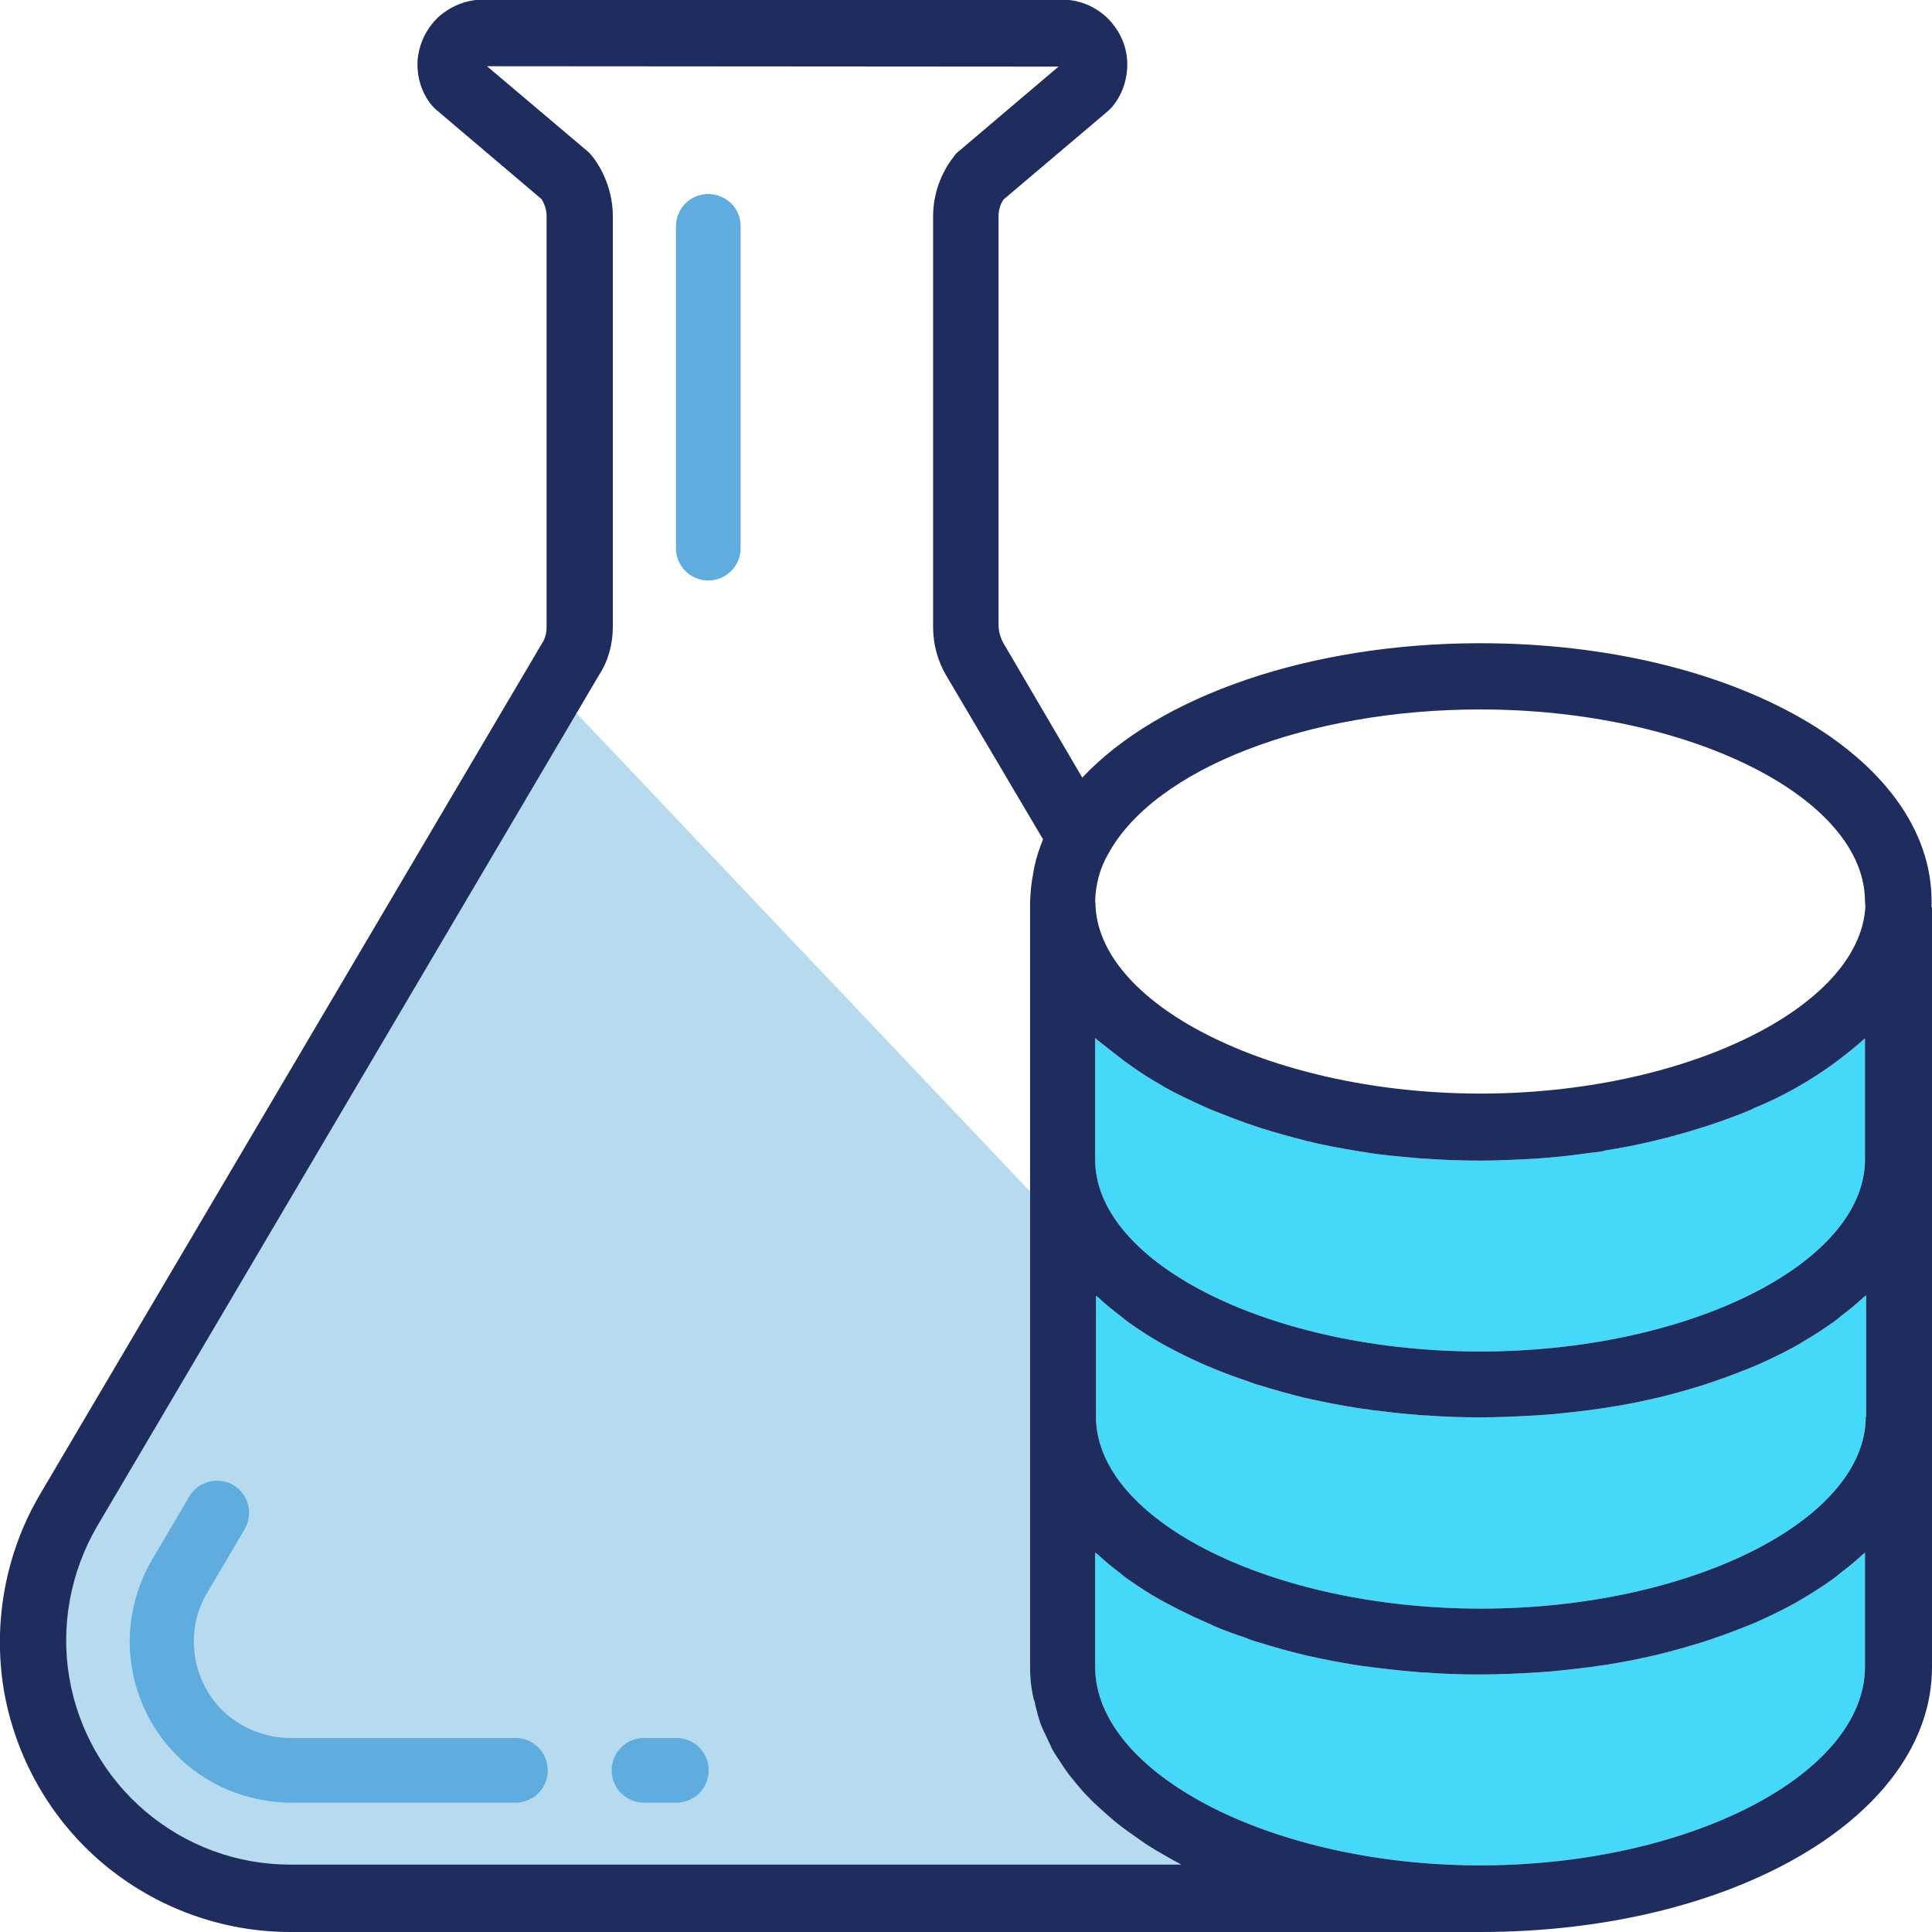
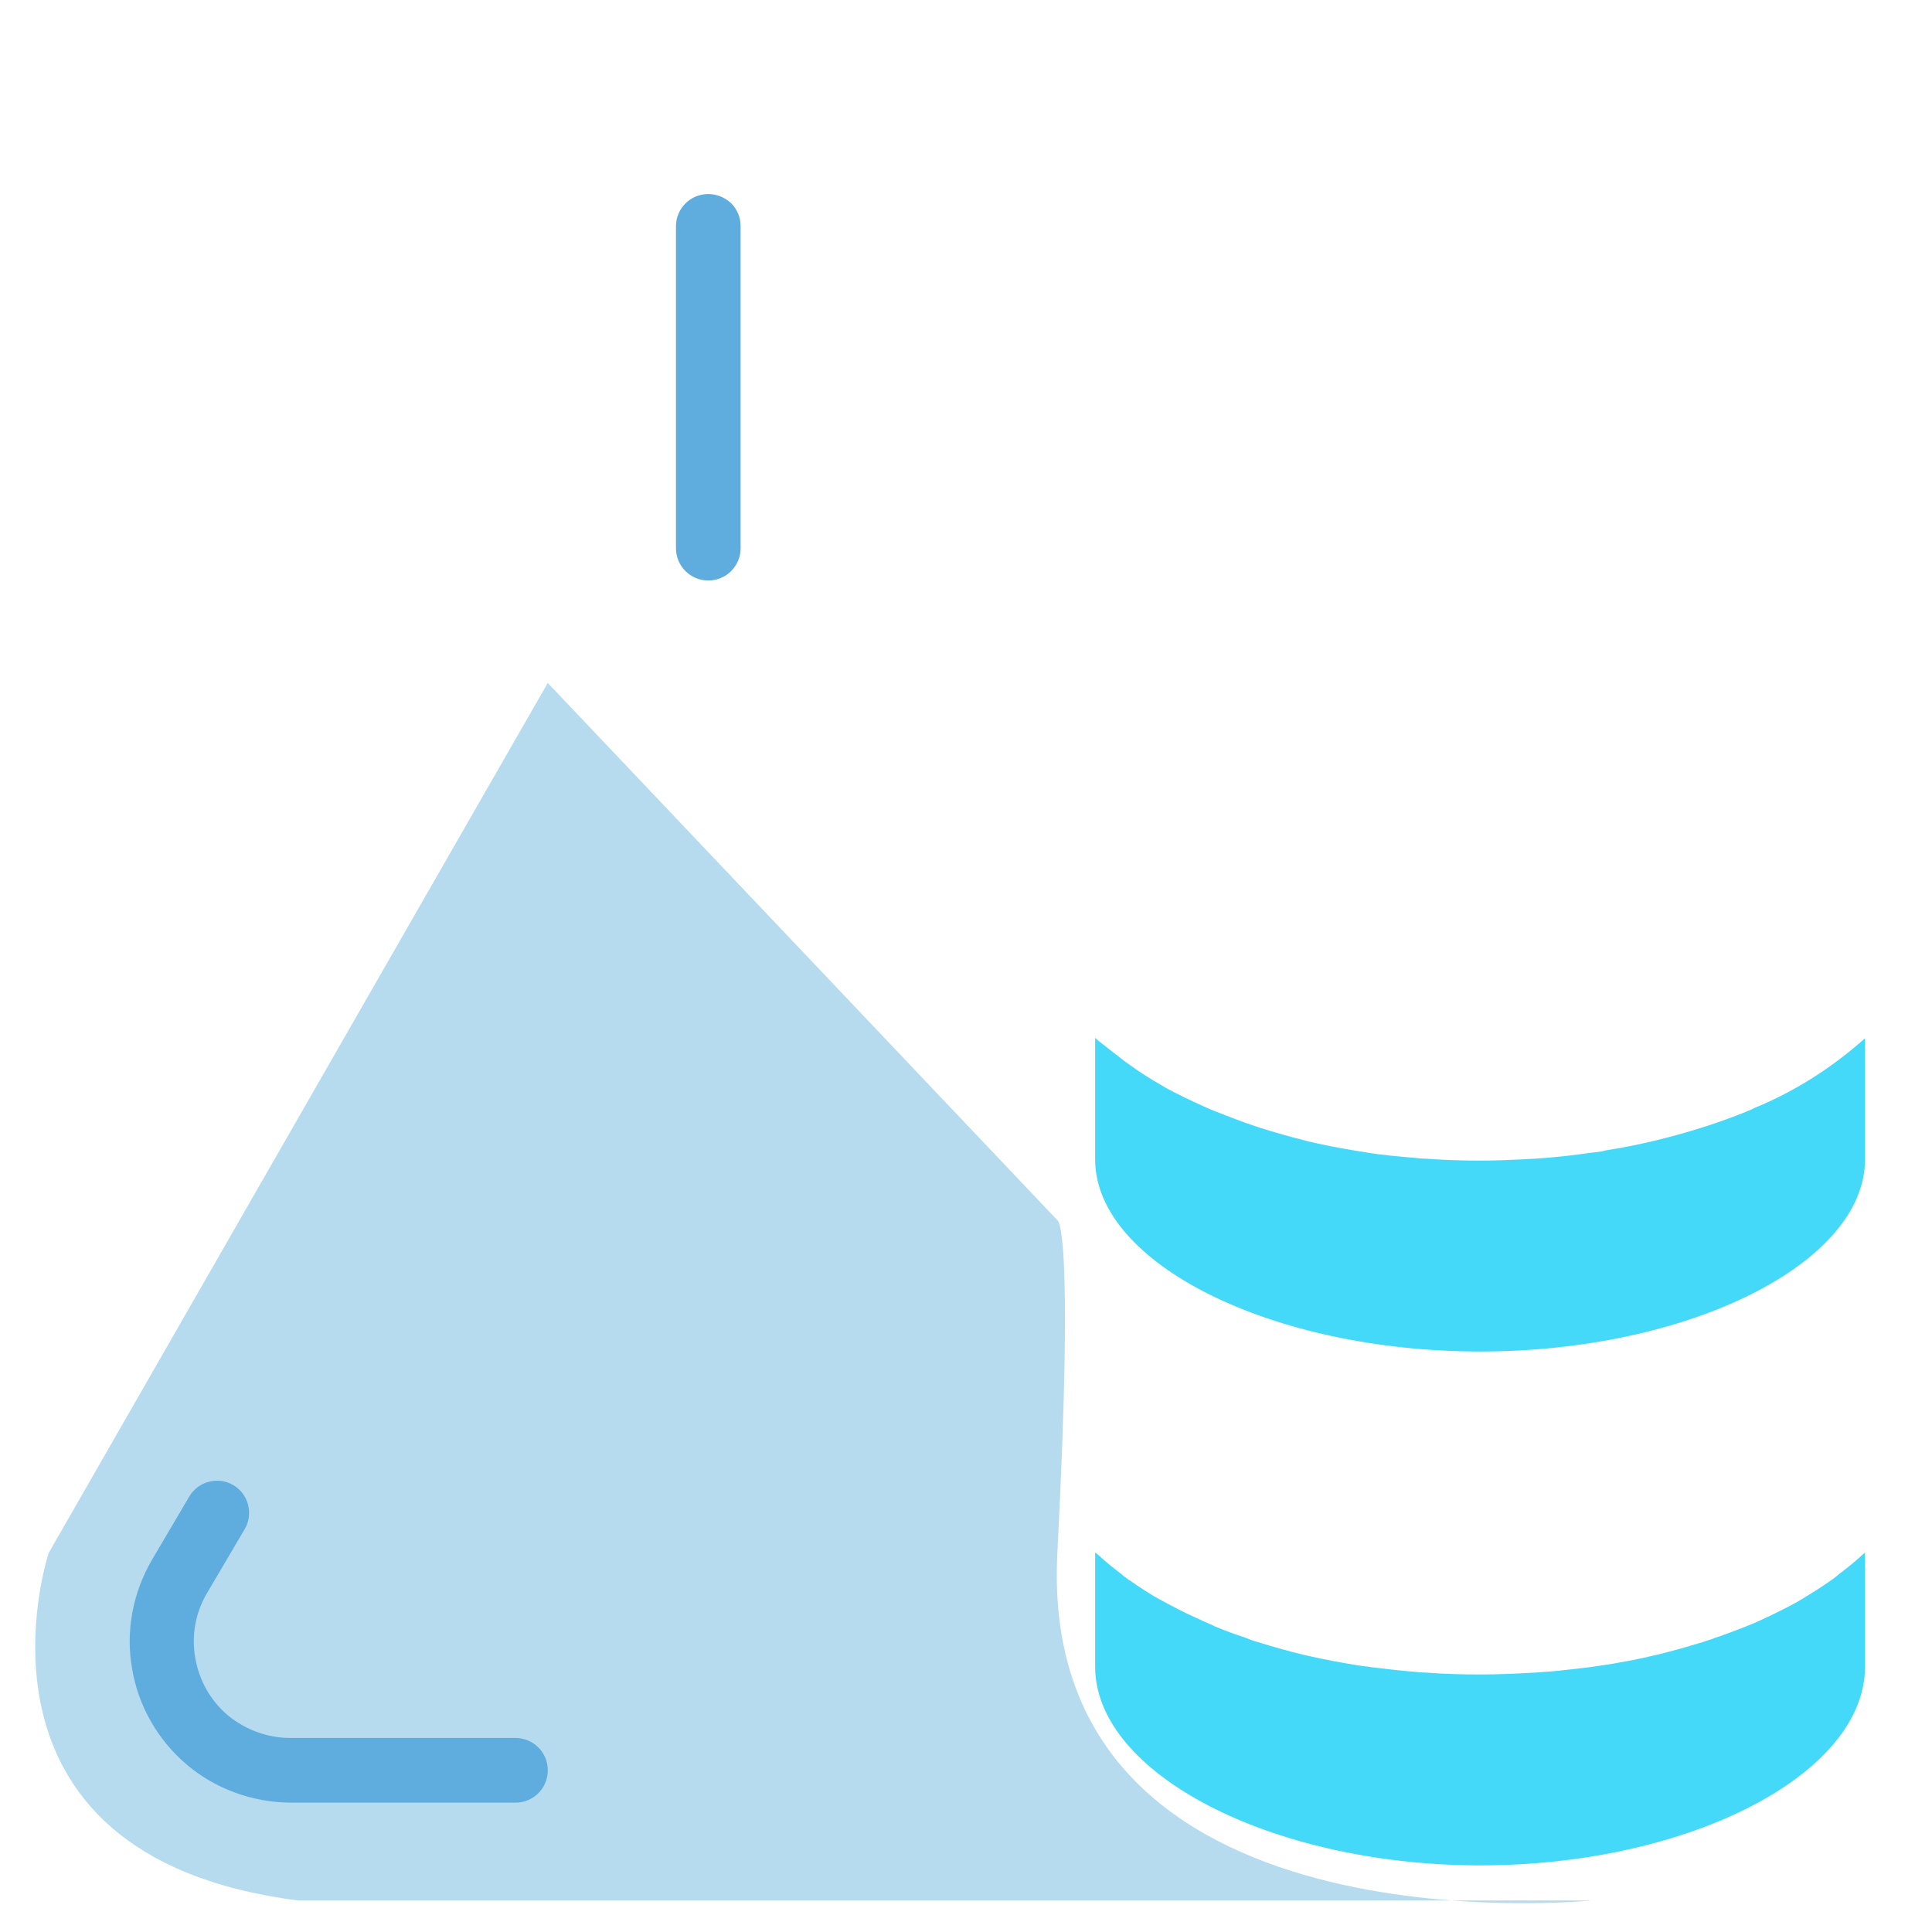
<svg xmlns="http://www.w3.org/2000/svg" width="58" height="58" viewBox="0 0 58 58" fill="none">
  <g clip-path="url(#clip0_3684_87319)">
    <path opacity="0.5" d="M16.444 20.503L1.462 46.62C1.462 46.62 -1.567 55.708 8.947 57.053H47.778C47.778 57.053 31.111 58.76 31.743 46.62C32.257 36.643 31.743 36.632 31.743 36.632L16.444 20.503Z" fill="#6FB7DE" />
-     <path d="M56.011 42.526C56.011 45.649 50.713 48.292 44.456 48.292C38.199 48.292 32.9 45.649 32.9 42.526V38.901C32.912 38.901 32.912 38.912 32.924 38.912C32.947 38.936 32.971 38.947 32.994 38.971C33.205 39.17 33.438 39.357 33.672 39.532C33.696 39.556 33.731 39.579 33.754 39.602C33.801 39.638 33.848 39.672 33.895 39.708C34.222 39.941 34.573 40.164 34.924 40.363C34.971 40.386 35.017 40.409 35.052 40.433C35.087 40.444 35.123 40.468 35.146 40.48C35.45 40.643 35.766 40.795 36.082 40.936C36.175 40.983 36.269 41.018 36.362 41.053L36.468 41.099C36.772 41.228 37.099 41.345 37.415 41.45L37.509 41.485C37.602 41.52 37.696 41.556 37.789 41.579C38.281 41.731 38.737 41.86 39.181 41.965C39.216 41.977 39.251 41.977 39.286 41.988C39.321 42 39.356 42 39.392 42.012C39.813 42.105 40.245 42.187 40.678 42.257C40.819 42.281 40.971 42.304 41.111 42.316L41.158 42.328C41.532 42.374 41.93 42.421 42.316 42.456C42.374 42.456 42.433 42.468 42.479 42.468C42.585 42.48 42.69 42.491 42.795 42.491C43.403 42.538 43.941 42.55 44.456 42.55C44.971 42.55 45.509 42.526 46.117 42.491C46.222 42.48 46.327 42.48 46.433 42.468C46.491 42.468 46.55 42.456 46.596 42.456C46.982 42.421 47.368 42.374 47.754 42.328L47.836 42.316C47.976 42.292 48.105 42.281 48.245 42.257C48.69 42.187 49.123 42.105 49.532 42.012C49.567 42 49.602 42 49.637 41.988C49.672 41.977 49.707 41.977 49.742 41.965C50.187 41.86 50.643 41.731 51.134 41.579C51.228 41.544 51.321 41.52 51.415 41.485L51.509 41.45C51.836 41.345 52.152 41.216 52.456 41.099C52.573 41.053 52.713 40.994 52.842 40.936C53.158 40.795 53.474 40.643 53.778 40.48C53.813 40.456 53.848 40.444 53.883 40.421C53.93 40.398 53.965 40.374 54.011 40.351L54.105 40.292C54.421 40.105 54.737 39.907 55.029 39.696C55.076 39.661 55.123 39.626 55.169 39.591C55.193 39.567 55.228 39.544 55.251 39.52C55.485 39.345 55.719 39.158 55.93 38.959C55.953 38.936 55.976 38.924 56 38.901C56.011 38.901 56.011 38.889 56.023 38.889V42.526H56.011Z" fill="#45D9F9" />
    <path d="M33.673 31.789C33.755 31.86 33.848 31.918 33.942 31.988C34.234 32.199 34.55 32.398 34.877 32.585C34.901 32.596 34.913 32.608 34.936 32.62C34.948 32.632 34.959 32.632 34.971 32.643C35.31 32.83 35.696 33.017 36.141 33.216C36.211 33.251 36.281 33.275 36.351 33.31C36.386 33.322 36.433 33.345 36.468 33.357C36.796 33.485 37.123 33.614 37.45 33.731L37.497 33.743C37.603 33.778 37.719 33.825 37.837 33.86C38.281 34 38.737 34.129 39.158 34.234L39.24 34.257C39.673 34.362 40.152 34.456 40.725 34.55C40.819 34.561 40.924 34.585 41.018 34.596L41.158 34.62C41.544 34.678 41.942 34.713 42.328 34.748C42.374 34.748 42.433 34.76 42.48 34.76C42.585 34.772 42.69 34.784 42.796 34.784C43.427 34.83 43.953 34.842 44.445 34.842C44.936 34.842 45.462 34.819 46.094 34.784C46.199 34.772 46.304 34.772 46.41 34.76C46.456 34.76 46.503 34.748 46.55 34.748C46.948 34.713 47.345 34.667 47.743 34.608L47.86 34.596C47.965 34.585 48.059 34.573 48.152 34.55L48.187 34.538C49.17 34.386 50.141 34.152 51.1 33.848L51.357 33.766C51.837 33.602 52.222 33.462 52.573 33.31L52.667 33.263C53.895 32.76 55.006 32.047 55.989 31.169V34.807C55.989 37.93 50.69 40.573 44.433 40.573C38.176 40.573 32.877 37.93 32.877 34.807V31.158C32.889 31.169 32.901 31.181 32.913 31.193C32.936 31.216 32.959 31.228 32.983 31.251C33.205 31.427 33.427 31.602 33.673 31.789Z" fill="#45D9F9" />
    <path d="M32.889 46.62C32.901 46.62 32.901 46.632 32.913 46.632C32.936 46.655 32.959 46.667 32.983 46.69C33.193 46.889 33.427 47.076 33.661 47.251C33.684 47.275 33.719 47.298 33.743 47.322C33.79 47.357 33.837 47.392 33.883 47.427L33.907 47.439C34.222 47.661 34.562 47.883 34.913 48.07C34.959 48.093 35.006 48.117 35.041 48.14C35.076 48.152 35.111 48.175 35.135 48.187C35.439 48.351 35.755 48.503 36.07 48.643C36.164 48.69 36.258 48.725 36.363 48.772L36.456 48.819C36.761 48.947 37.076 49.064 37.404 49.17L37.486 49.205C37.579 49.24 37.673 49.275 37.766 49.298C38.258 49.45 38.714 49.579 39.158 49.684C39.193 49.696 39.228 49.696 39.263 49.708C39.298 49.719 39.334 49.719 39.369 49.731C39.79 49.825 40.222 49.906 40.655 49.977C40.796 50 40.936 50.023 41.088 50.035L41.146 50.047C41.521 50.093 41.918 50.14 42.304 50.175C42.363 50.175 42.421 50.187 42.468 50.187C42.573 50.199 42.679 50.211 42.784 50.211C43.392 50.257 43.93 50.269 44.445 50.269C44.948 50.269 45.497 50.246 46.105 50.211C46.211 50.199 46.316 50.199 46.421 50.187C46.48 50.187 46.538 50.175 46.585 50.175C46.971 50.14 47.357 50.093 47.743 50.047L47.825 50.035C47.953 50.012 48.094 50 48.222 49.977C48.667 49.906 49.1 49.825 49.509 49.731C49.544 49.719 49.579 49.719 49.614 49.708C49.649 49.696 49.684 49.696 49.719 49.684C50.152 49.579 50.608 49.45 51.111 49.298C51.205 49.263 51.298 49.24 51.392 49.205L51.486 49.17C51.813 49.064 52.129 48.936 52.433 48.819C52.573 48.76 52.702 48.713 52.819 48.655C53.135 48.515 53.439 48.362 53.755 48.199C53.79 48.175 53.825 48.164 53.86 48.14C53.907 48.117 53.942 48.093 53.989 48.07L54.082 48.012C54.398 47.825 54.714 47.626 55.006 47.415C55.053 47.38 55.1 47.345 55.146 47.31C55.17 47.286 55.205 47.263 55.228 47.24C55.462 47.064 55.696 46.877 55.907 46.678C55.93 46.655 55.953 46.643 55.965 46.632C55.977 46.62 55.977 46.62 55.989 46.608V50.035C55.989 53.275 50.69 56 44.433 56H44.328C38.117 55.965 32.877 53.228 32.877 50.035V46.62H32.889Z" fill="#45D9F9" />
-     <path d="M20.304 52.175H19.334C18.796 52.175 18.363 52.608 18.363 53.146C18.363 53.684 18.796 54.117 19.334 54.117H20.304C20.842 54.117 21.275 53.684 21.275 53.146C21.275 52.608 20.842 52.175 20.304 52.175Z" fill="#5FACDF" />
-     <path d="M57.988 27.228C57.988 27.205 57.988 27.181 57.988 27.146C57.988 27.123 57.988 27.088 57.988 27.064C57.988 22.713 52.035 19.31 44.433 19.31H44.374C39.357 19.322 34.819 20.866 32.491 23.345L30.117 19.298C30.035 19.146 29.988 18.982 29.977 18.819V6.491C29.977 6.316 30.023 6.14 30.129 5.988L33.263 3.333L33.287 3.31C33.333 3.263 33.392 3.216 33.427 3.158C33.731 2.772 33.871 2.281 33.836 1.789C33.801 1.298 33.567 0.842 33.205 0.503C32.842 0.175 32.374 -0.012 31.883 -0.012H14.515C14.515 -0.012 14.515 -0.012 14.503 -0.012C14.012 -0.012 13.544 0.175 13.17 0.503C12.807 0.842 12.585 1.298 12.538 1.789C12.503 2.281 12.643 2.772 12.959 3.158C13.006 3.205 13.053 3.263 13.099 3.298L16.257 5.977C16.351 6.129 16.409 6.304 16.409 6.491V18.819C16.409 18.982 16.374 19.158 16.281 19.298L1.205 44.854C0.164 46.62 -0.222 48.713 0.117 50.748C0.468 52.772 1.52 54.62 3.088 55.941C4.655 57.263 6.655 58 8.713 58H44.444C52.047 58 58 54.503 58 50.047V27.275C58 27.263 58 27.251 58 27.24C57.988 27.24 57.988 27.228 57.988 27.228ZM18.398 18.819V6.491C18.398 5.848 18.175 5.205 17.79 4.702C17.743 4.643 17.696 4.596 17.649 4.55L14.62 1.988L31.778 2L28.772 4.55C28.725 4.585 28.678 4.632 28.643 4.69C28.234 5.205 28.012 5.848 28.012 6.503V18.819C28.012 19.345 28.152 19.86 28.421 20.304L31.31 25.193V25.205C31.205 25.462 31.111 25.743 31.053 26.023C31.041 26.082 31.029 26.14 31.018 26.222C30.959 26.503 30.936 26.784 30.924 27.064V50.035C30.924 50.328 30.947 50.608 31.006 50.889C31.018 50.947 31.029 51.006 31.053 51.064C31.064 51.099 31.076 51.135 31.076 51.17C31.123 51.357 31.17 51.544 31.228 51.719C31.252 51.789 31.287 51.871 31.322 51.941C31.333 51.977 31.345 52 31.368 52.035C31.439 52.187 31.509 52.351 31.591 52.515C31.626 52.585 31.672 52.655 31.719 52.725C31.743 52.76 31.766 52.795 31.79 52.83C31.883 52.982 31.988 53.135 32.082 53.263C32.164 53.368 32.257 53.474 32.339 53.579C32.48 53.743 32.585 53.871 32.702 53.977C32.795 54.082 32.901 54.175 33.018 54.281C33.146 54.398 33.287 54.526 33.439 54.655C33.556 54.748 33.672 54.842 33.801 54.936C33.965 55.053 34.129 55.17 34.281 55.275C34.409 55.368 34.55 55.45 34.678 55.532C34.854 55.637 35.029 55.731 35.228 55.848C35.287 55.883 35.345 55.906 35.404 55.941C35.427 55.953 35.439 55.965 35.462 55.977H8.713C7.123 55.977 5.591 55.415 4.374 54.386C3.158 53.357 2.351 51.941 2.082 50.374C1.813 48.807 2.117 47.193 2.912 45.825L17.988 20.257C18.257 19.848 18.398 19.333 18.398 18.819ZM56.012 42.526C56.012 45.649 50.714 48.292 44.456 48.292C38.199 48.292 32.901 45.649 32.901 42.526V38.901C32.912 38.901 32.912 38.912 32.924 38.912C32.947 38.936 32.971 38.947 32.994 38.971C33.205 39.17 33.439 39.357 33.672 39.532C33.696 39.556 33.731 39.579 33.754 39.602C33.801 39.637 33.848 39.672 33.895 39.708C34.222 39.941 34.573 40.164 34.924 40.363C34.971 40.386 35.018 40.409 35.053 40.433C35.088 40.444 35.123 40.468 35.146 40.48C35.45 40.643 35.766 40.795 36.082 40.936C36.175 40.982 36.269 41.017 36.363 41.053L36.468 41.099C36.772 41.228 37.099 41.345 37.415 41.45L37.509 41.485C37.602 41.52 37.696 41.556 37.789 41.579C38.281 41.731 38.737 41.86 39.181 41.965C39.216 41.977 39.252 41.977 39.287 41.988C39.322 42 39.357 42 39.392 42.012C39.813 42.105 40.246 42.187 40.678 42.257C40.819 42.281 40.971 42.304 41.111 42.316L41.158 42.328C41.532 42.374 41.93 42.421 42.316 42.456C42.374 42.456 42.433 42.468 42.48 42.468C42.585 42.48 42.69 42.491 42.795 42.491C43.404 42.538 43.941 42.55 44.456 42.55C44.971 42.55 45.509 42.526 46.117 42.491C46.222 42.48 46.328 42.48 46.433 42.468C46.491 42.468 46.55 42.456 46.596 42.456C46.983 42.421 47.368 42.374 47.754 42.328L47.836 42.316C47.977 42.292 48.105 42.281 48.246 42.257C48.69 42.187 49.123 42.105 49.532 42.012C49.567 42 49.602 42 49.637 41.988C49.672 41.977 49.708 41.977 49.743 41.965C50.187 41.86 50.643 41.731 51.135 41.579C51.228 41.544 51.322 41.52 51.415 41.485L51.509 41.45C51.836 41.345 52.152 41.216 52.456 41.099C52.573 41.053 52.714 40.994 52.842 40.936C53.158 40.795 53.474 40.643 53.778 40.48C53.813 40.456 53.848 40.444 53.883 40.421C53.93 40.398 53.965 40.374 54.012 40.351L54.105 40.292C54.421 40.105 54.737 39.906 55.029 39.696C55.076 39.661 55.123 39.626 55.17 39.591C55.193 39.567 55.228 39.544 55.252 39.52C55.485 39.345 55.719 39.158 55.93 38.959C55.953 38.936 55.977 38.924 56 38.901C56.012 38.901 56.012 38.889 56.023 38.889V42.526H56.012ZM33.672 31.789C33.754 31.86 33.848 31.918 33.941 31.988C34.234 32.199 34.55 32.398 34.877 32.585C34.901 32.596 34.912 32.608 34.936 32.62C34.947 32.632 34.959 32.632 34.971 32.643C35.31 32.83 35.696 33.017 36.14 33.216C36.211 33.251 36.281 33.275 36.351 33.31C36.386 33.322 36.433 33.345 36.468 33.357C36.795 33.485 37.123 33.614 37.45 33.731L37.497 33.743C37.602 33.778 37.719 33.825 37.836 33.86C38.281 34 38.737 34.129 39.158 34.234L39.24 34.257C39.672 34.362 40.152 34.456 40.725 34.55C40.819 34.561 40.924 34.585 41.018 34.596L41.158 34.62C41.544 34.678 41.941 34.713 42.328 34.748C42.374 34.748 42.433 34.76 42.48 34.76C42.585 34.772 42.69 34.784 42.795 34.784C43.427 34.83 43.953 34.842 44.444 34.842C44.936 34.842 45.462 34.819 46.094 34.784C46.199 34.772 46.304 34.772 46.409 34.76C46.456 34.76 46.503 34.748 46.55 34.748C46.947 34.713 47.345 34.667 47.743 34.608L47.86 34.596C47.965 34.585 48.059 34.573 48.152 34.55L48.187 34.538C49.17 34.386 50.14 34.152 51.099 33.848L51.357 33.766C51.836 33.602 52.222 33.462 52.573 33.31L52.667 33.263C53.895 32.76 55.006 32.047 55.988 31.17V34.807C55.988 37.93 50.69 40.573 44.433 40.573C38.175 40.573 32.877 37.93 32.877 34.807V31.158C32.889 31.17 32.901 31.181 32.912 31.193C32.936 31.216 32.959 31.228 32.983 31.251C33.205 31.427 33.427 31.602 33.672 31.789ZM56 27.216C55.836 30.257 50.55 32.83 44.444 32.83C38.339 32.83 33.053 30.257 32.889 27.216C32.889 27.193 32.889 27.088 32.877 27.064C32.889 26.561 33.018 26.058 33.275 25.626C34.667 23.076 39.263 21.298 44.433 21.298C50.702 21.298 55.988 23.942 55.988 27.064L56 27.216ZM32.889 46.62C32.901 46.62 32.901 46.632 32.912 46.632C32.936 46.655 32.959 46.667 32.983 46.69C33.193 46.889 33.427 47.076 33.661 47.251C33.684 47.275 33.719 47.298 33.743 47.322C33.789 47.357 33.836 47.392 33.883 47.427L33.906 47.439C34.222 47.661 34.561 47.883 34.912 48.07C34.959 48.093 35.006 48.117 35.041 48.14C35.076 48.152 35.111 48.175 35.135 48.187C35.439 48.351 35.754 48.503 36.07 48.643C36.164 48.69 36.257 48.725 36.363 48.772L36.456 48.819C36.76 48.947 37.076 49.064 37.404 49.17L37.485 49.205C37.579 49.24 37.672 49.275 37.766 49.298C38.257 49.45 38.714 49.579 39.158 49.684C39.193 49.696 39.228 49.696 39.263 49.708C39.298 49.719 39.333 49.719 39.368 49.731C39.789 49.825 40.222 49.906 40.655 49.977C40.795 50 40.936 50.023 41.088 50.035L41.146 50.047C41.52 50.093 41.918 50.14 42.304 50.175C42.363 50.175 42.421 50.187 42.468 50.187C42.573 50.199 42.678 50.211 42.784 50.211C43.392 50.257 43.93 50.269 44.444 50.269C44.947 50.269 45.497 50.246 46.105 50.211C46.211 50.199 46.316 50.199 46.421 50.187C46.48 50.187 46.538 50.175 46.585 50.175C46.971 50.14 47.357 50.093 47.743 50.047L47.825 50.035C47.953 50.012 48.094 50 48.222 49.977C48.667 49.906 49.099 49.825 49.509 49.731C49.544 49.719 49.579 49.719 49.614 49.708C49.649 49.696 49.684 49.696 49.719 49.684C50.152 49.579 50.608 49.45 51.111 49.298C51.205 49.263 51.298 49.24 51.392 49.205L51.485 49.17C51.813 49.064 52.129 48.936 52.433 48.819C52.573 48.76 52.702 48.713 52.819 48.655C53.135 48.515 53.439 48.363 53.754 48.199C53.789 48.175 53.825 48.164 53.86 48.14C53.906 48.117 53.941 48.093 53.988 48.07L54.082 48.012C54.398 47.825 54.714 47.626 55.006 47.415C55.053 47.38 55.099 47.345 55.146 47.31C55.17 47.286 55.205 47.263 55.228 47.24C55.462 47.064 55.696 46.877 55.906 46.678C55.93 46.655 55.953 46.643 55.965 46.632C55.977 46.62 55.977 46.62 55.988 46.608V50.035C55.988 53.275 50.69 56 44.433 56H44.328C38.117 55.965 32.877 53.228 32.877 50.035V46.62H32.889Z" fill="#1F2C5E" />
    <path d="M21.263 5.825C20.725 5.825 20.293 6.257 20.293 6.795V16.456C20.293 16.994 20.725 17.427 21.263 17.427C21.801 17.427 22.234 16.994 22.234 16.456V6.784C22.234 6.526 22.129 6.281 21.953 6.105C21.766 5.93 21.521 5.825 21.263 5.825Z" fill="#5FACDF" />
    <path d="M15.474 52.175H8.713C8.035 52.175 7.368 51.93 6.842 51.497C6.316 51.053 5.977 50.444 5.86 49.766C5.743 49.088 5.871 48.398 6.222 47.813L7.345 45.906C7.614 45.45 7.462 44.854 7.006 44.585C6.55 44.316 5.953 44.468 5.684 44.924L4.561 46.83C3.988 47.813 3.766 48.971 3.965 50.093C4.152 51.216 4.737 52.234 5.602 52.971C6.468 53.708 7.579 54.105 8.713 54.117H15.474C16.012 54.117 16.445 53.684 16.445 53.146C16.445 52.608 16.012 52.175 15.474 52.175Z" fill="#5FACDF" />
  </g>
  <defs>
    <clipPath id="clip0_3684_87319">
      <rect width="58" height="58" fill="white" />
    </clipPath>
  </defs>
</svg>